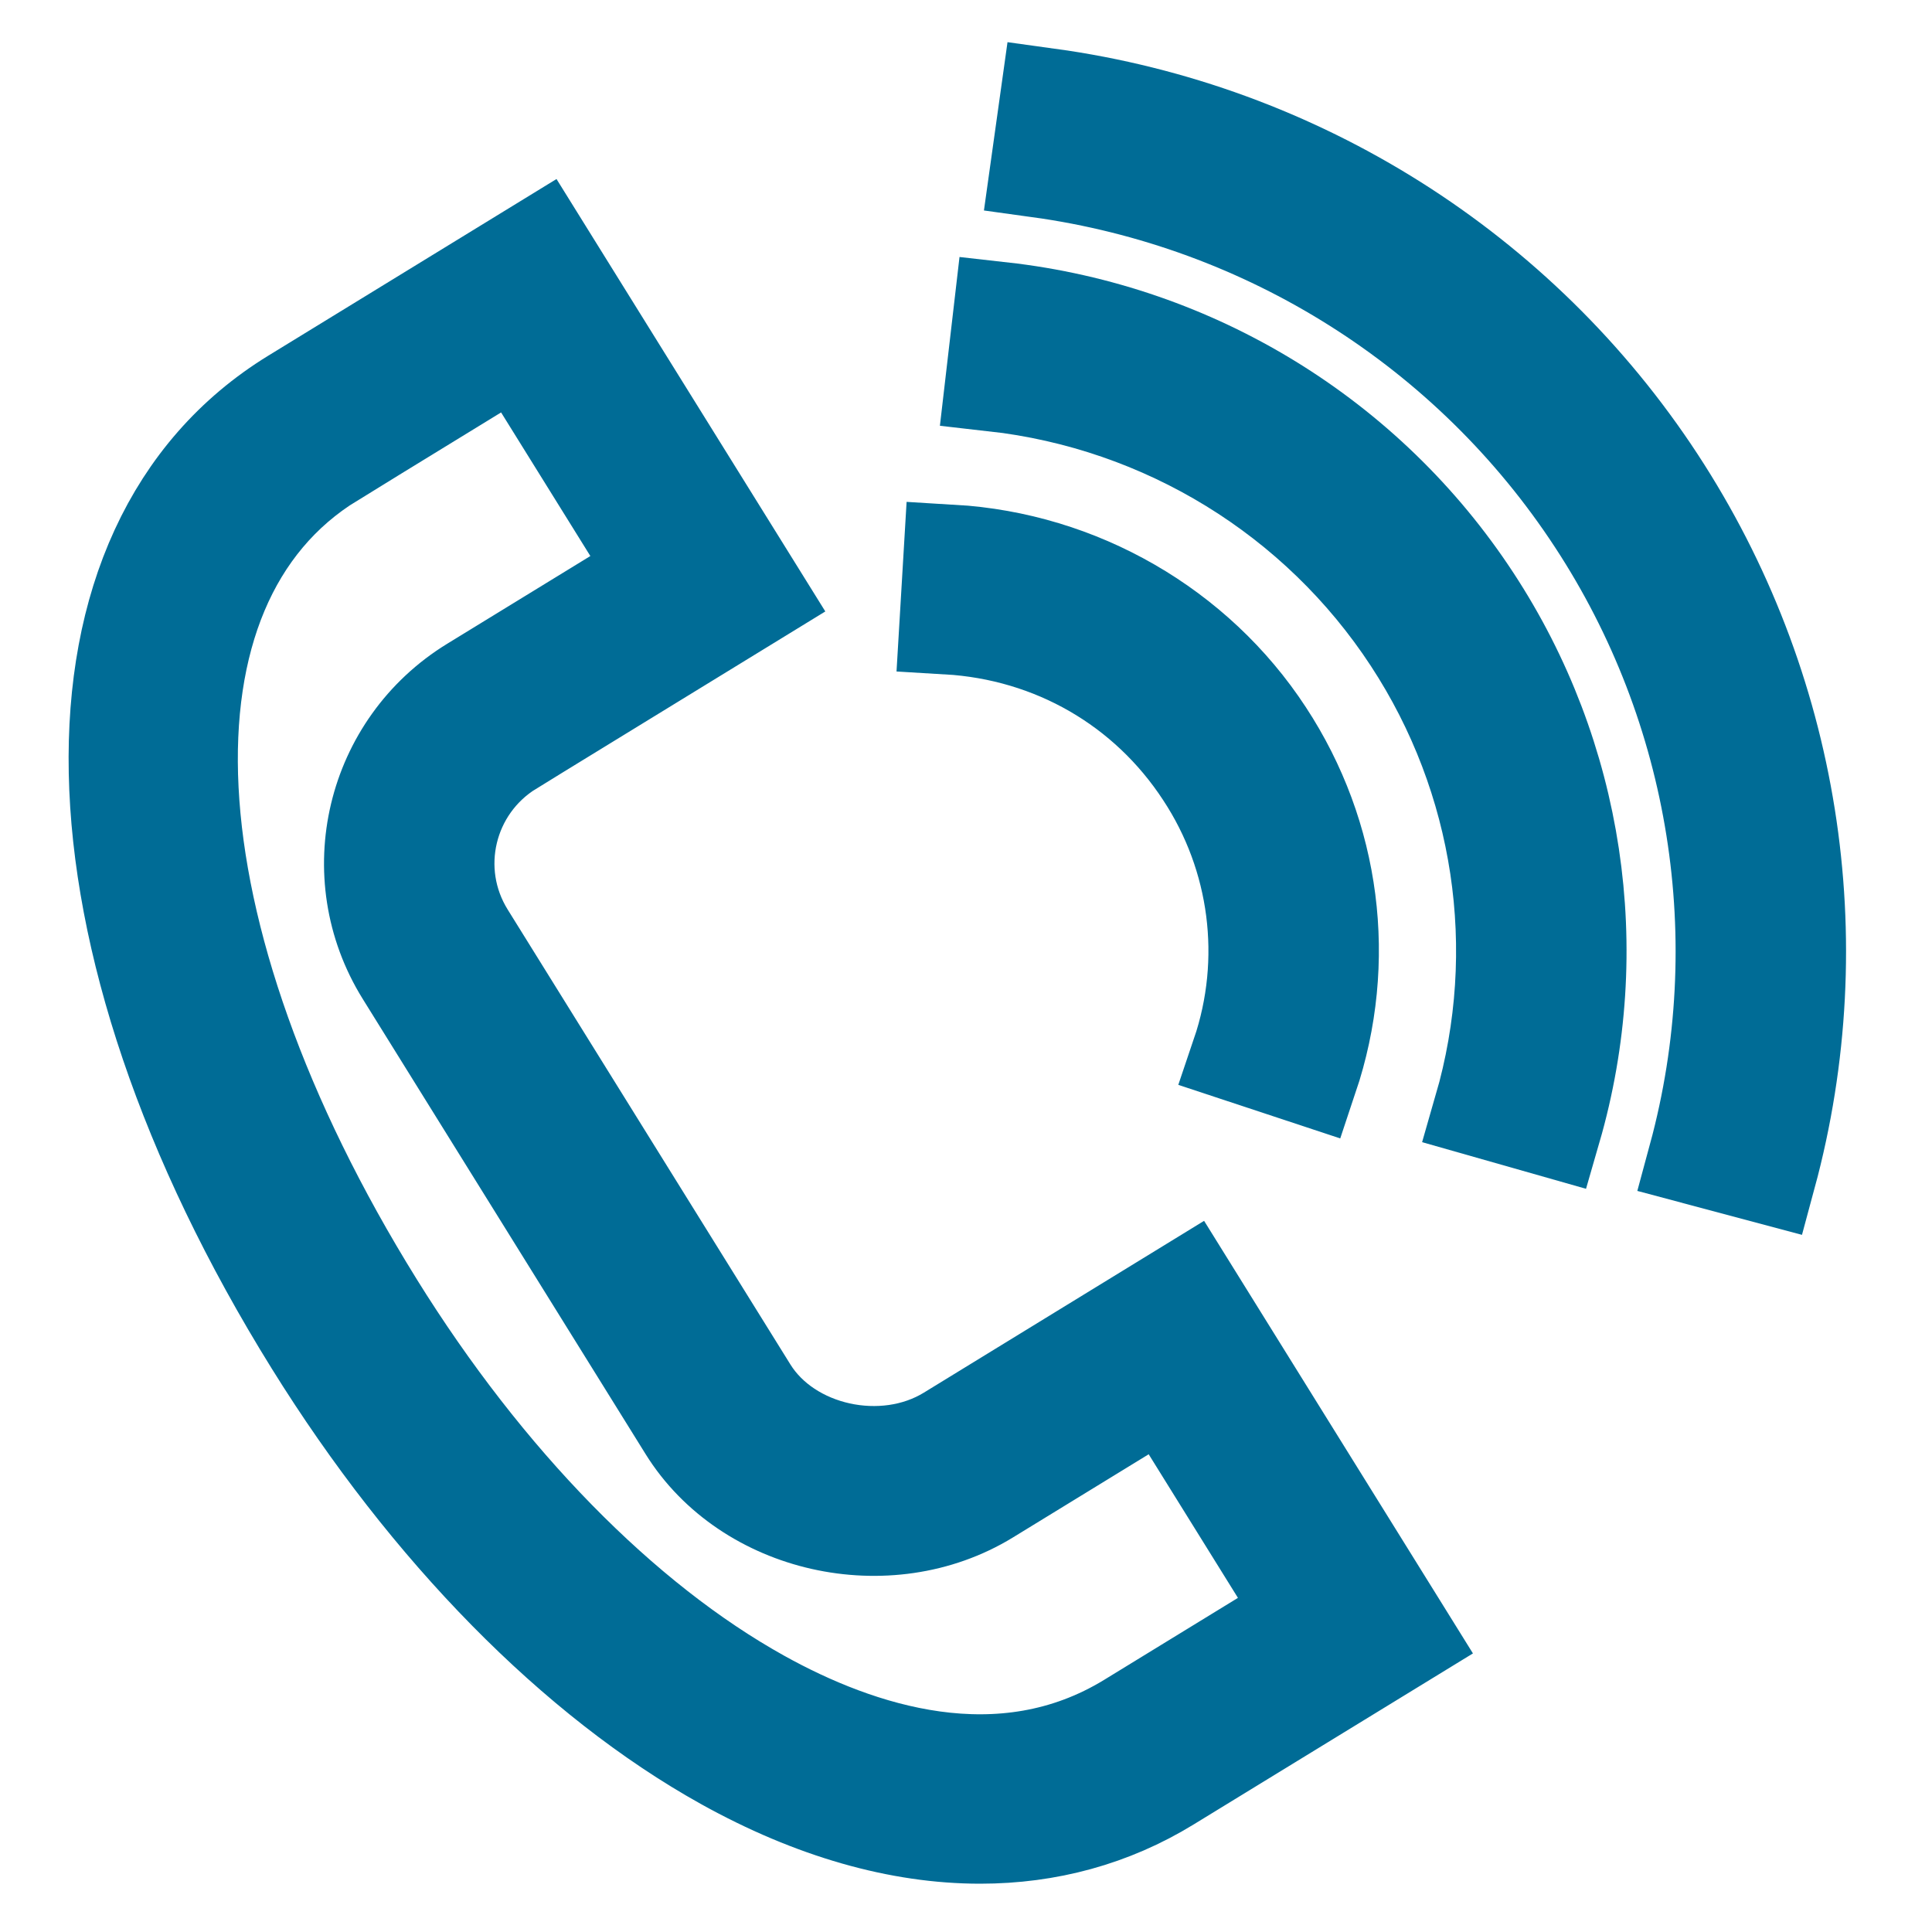
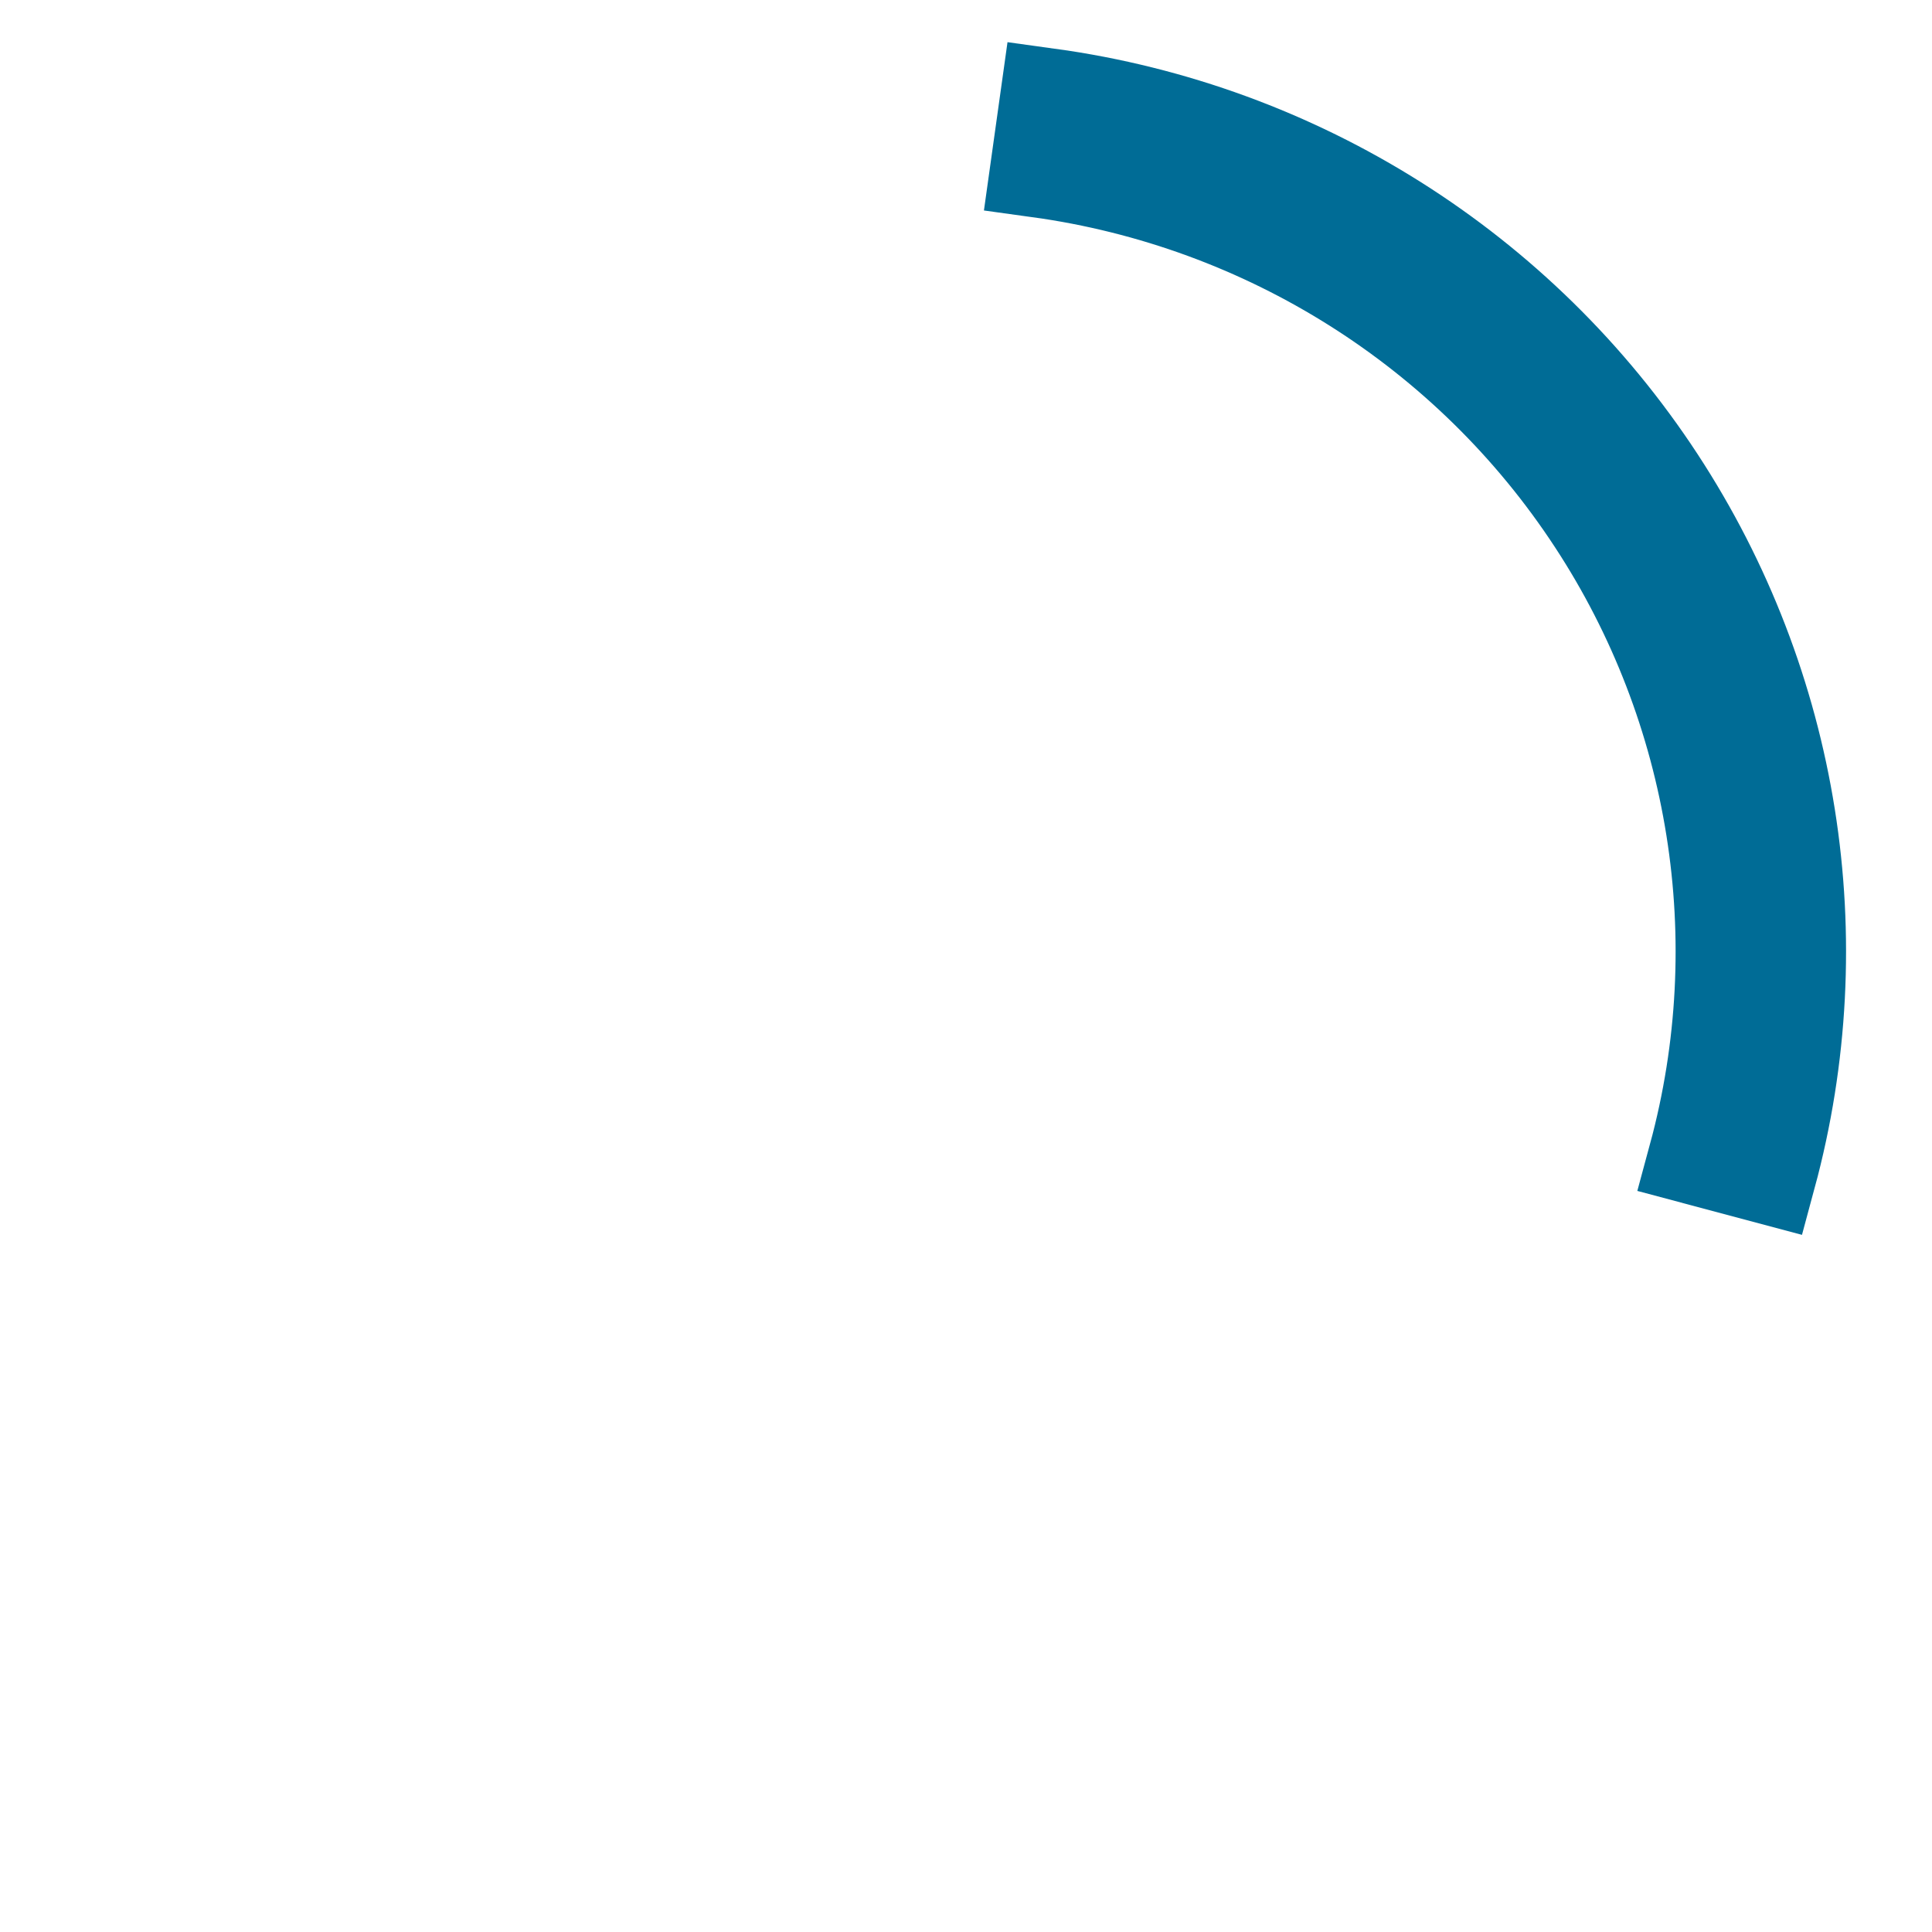
<svg xmlns="http://www.w3.org/2000/svg" viewBox="0 0 100.00 100.00" data-guides="{&quot;vertical&quot;:[],&quot;horizontal&quot;:[]}">
  <defs />
-   <path fill="#006c96" stroke="#006c96" fill-opacity="1" stroke-width="5" stroke-opacity="1" color="rgb(51, 51, 51)" fill-rule="evenodd" id="tSvg1566565ea33" title="Path 2" d="M49.118 74.219C45.737 76.291 40.814 75.204 38.789 71.946C33.909 64.094 29.03 56.242 24.15 48.391C22.093 45.075 23.128 40.731 26.462 38.682C26.128 38.144 25.793 37.606 25.459 37.068C25.793 37.606 26.128 38.144 26.462 38.682C30.731 36.065 34.999 33.449 39.267 30.832C35.509 24.787 31.751 18.742 27.993 12.696C23.727 15.311 19.461 17.925 15.196 20.539C2.642 28.232 3.051 48.375 16.192 69.523C22.206 79.202 29.778 86.899 37.51 91.199C42.063 93.73 46.551 95.001 50.731 95C54.241 95 57.535 94.105 60.47 92.306C64.576 89.791 68.681 87.277 72.787 84.763C69.028 78.716 65.27 72.669 61.512 66.621C57.381 69.154 53.249 71.686 49.118 74.219ZM58.464 89.076C51.803 93.158 44.408 90.684 39.379 87.887C32.203 83.899 25.125 76.669 19.446 67.531C7.488 48.283 6.566 30.287 17.205 23.767C16.87 23.23 16.536 22.691 16.201 22.153C16.536 22.691 16.87 23.23 17.205 23.767C20.386 21.818 23.567 19.868 26.748 17.918C29.168 21.811 31.588 25.704 34.008 29.597C30.823 31.549 27.639 33.5 24.454 35.452C19.328 38.593 17.733 45.291 20.897 50.383C25.777 58.234 30.656 66.086 35.535 73.937C38.664 78.975 45.95 80.614 51.123 77.447C54.172 75.579 57.219 73.711 60.268 71.843C62.688 75.737 65.107 79.63 67.527 83.523C64.506 85.374 61.485 87.225 58.464 89.076ZM62.296 40.044C65.129 44.346 65.817 49.7 64.165 54.57C65.374 54.97 66.583 55.369 67.792 55.769C69.809 49.755 68.973 43.269 65.5 37.975C61.921 32.502 55.855 29.006 49.273 28.619C49.198 29.882 49.123 31.145 49.048 32.407C54.502 32.727 59.331 35.51 62.296 40.044Z" style="" />
-   <path fill="#006c96" stroke="#006c96" fill-opacity="1" stroke-width="5" stroke-opacity="1" color="rgb(51, 51, 51)" fill-rule="evenodd" id="tSvg52c3977c92" title="Path 3" d="M51.86 16.064C51.714 17.32 51.569 18.577 51.423 19.833C60.266 20.825 68.199 25.693 73.048 33.102C77.758 40.291 79.094 49.157 76.708 57.4C77.933 57.748 79.158 58.097 80.383 58.446C83.074 49.146 81.567 39.144 76.252 31.032C70.784 22.674 61.835 17.183 51.86 16.064Z" style="" />
  <path fill="#006c96" stroke="#006c96" fill-opacity="1" stroke-width="5" stroke-opacity="1" color="rgb(51, 51, 51)" fill-rule="evenodd" id="tSvg1453dbf10ad" title="Path 4" d="M85.777 24.878C78.677 14.032 67.185 6.779 54.279 5C54.104 6.253 53.929 7.506 53.753 8.76C65.561 10.387 76.076 17.023 82.573 26.948C88.943 36.664 90.854 48.664 87.817 59.873C89.047 60.201 90.278 60.53 91.508 60.858C94.825 48.601 92.742 35.521 85.777 24.878Z" style="" />
</svg>